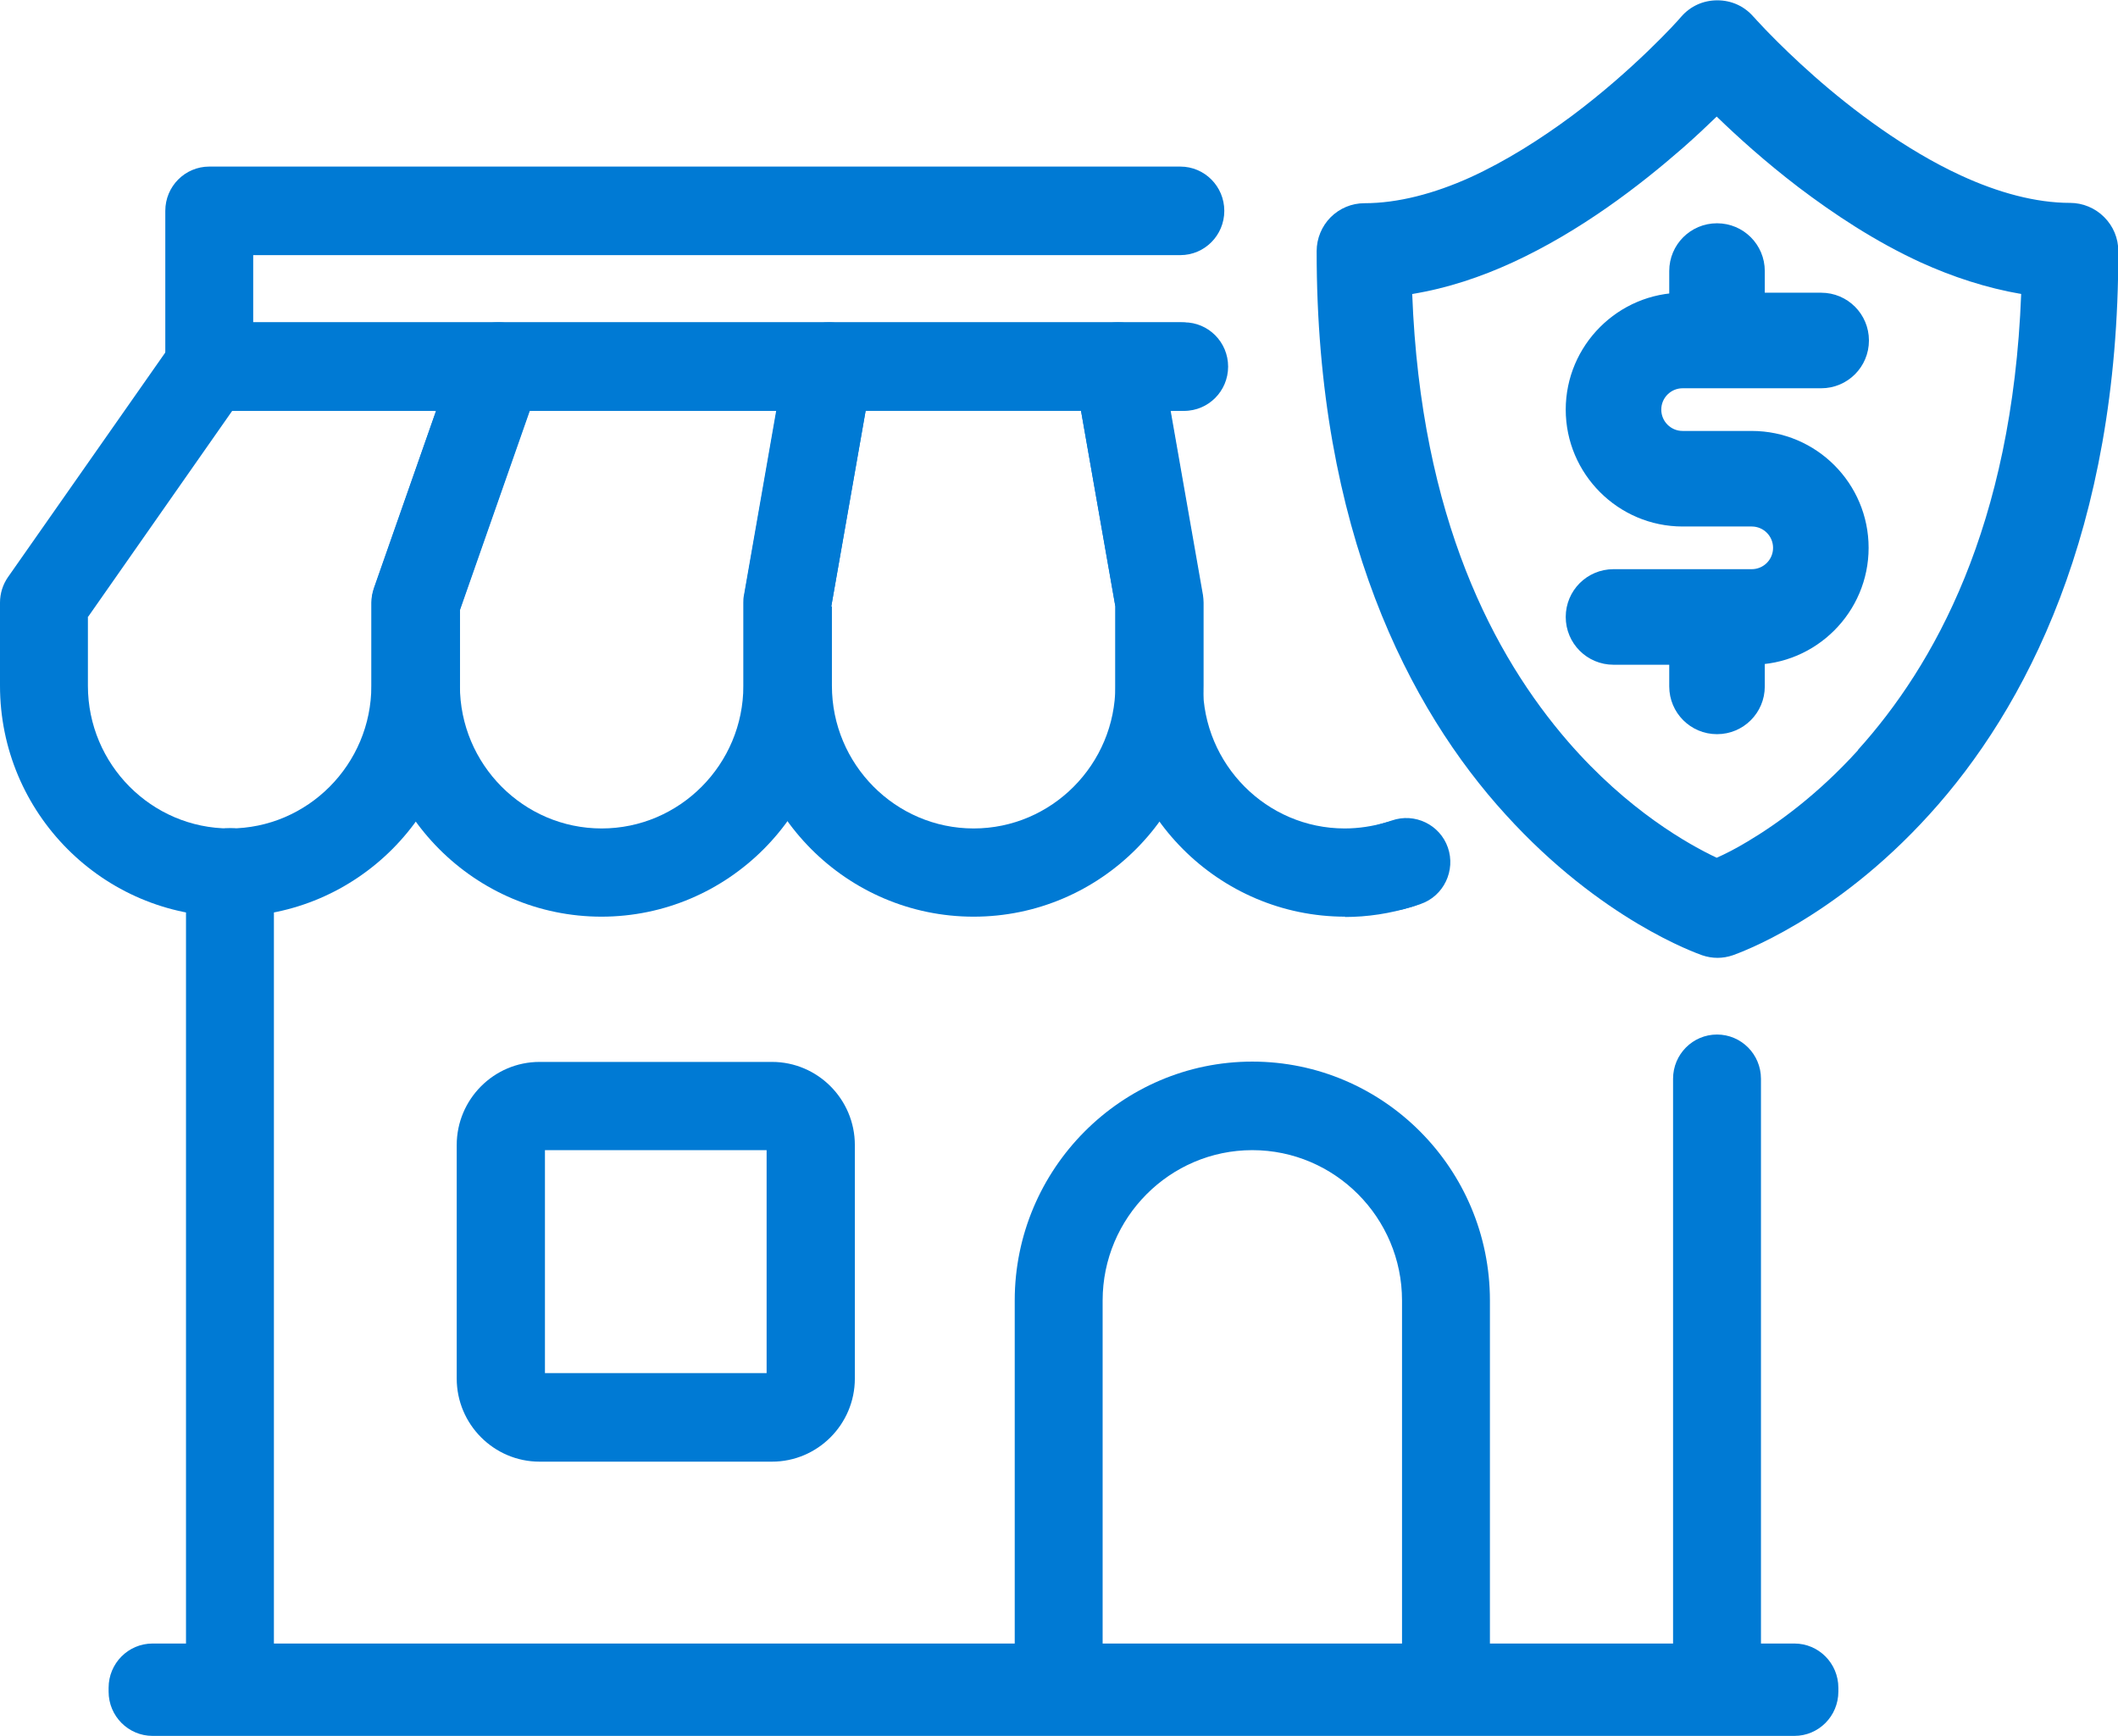
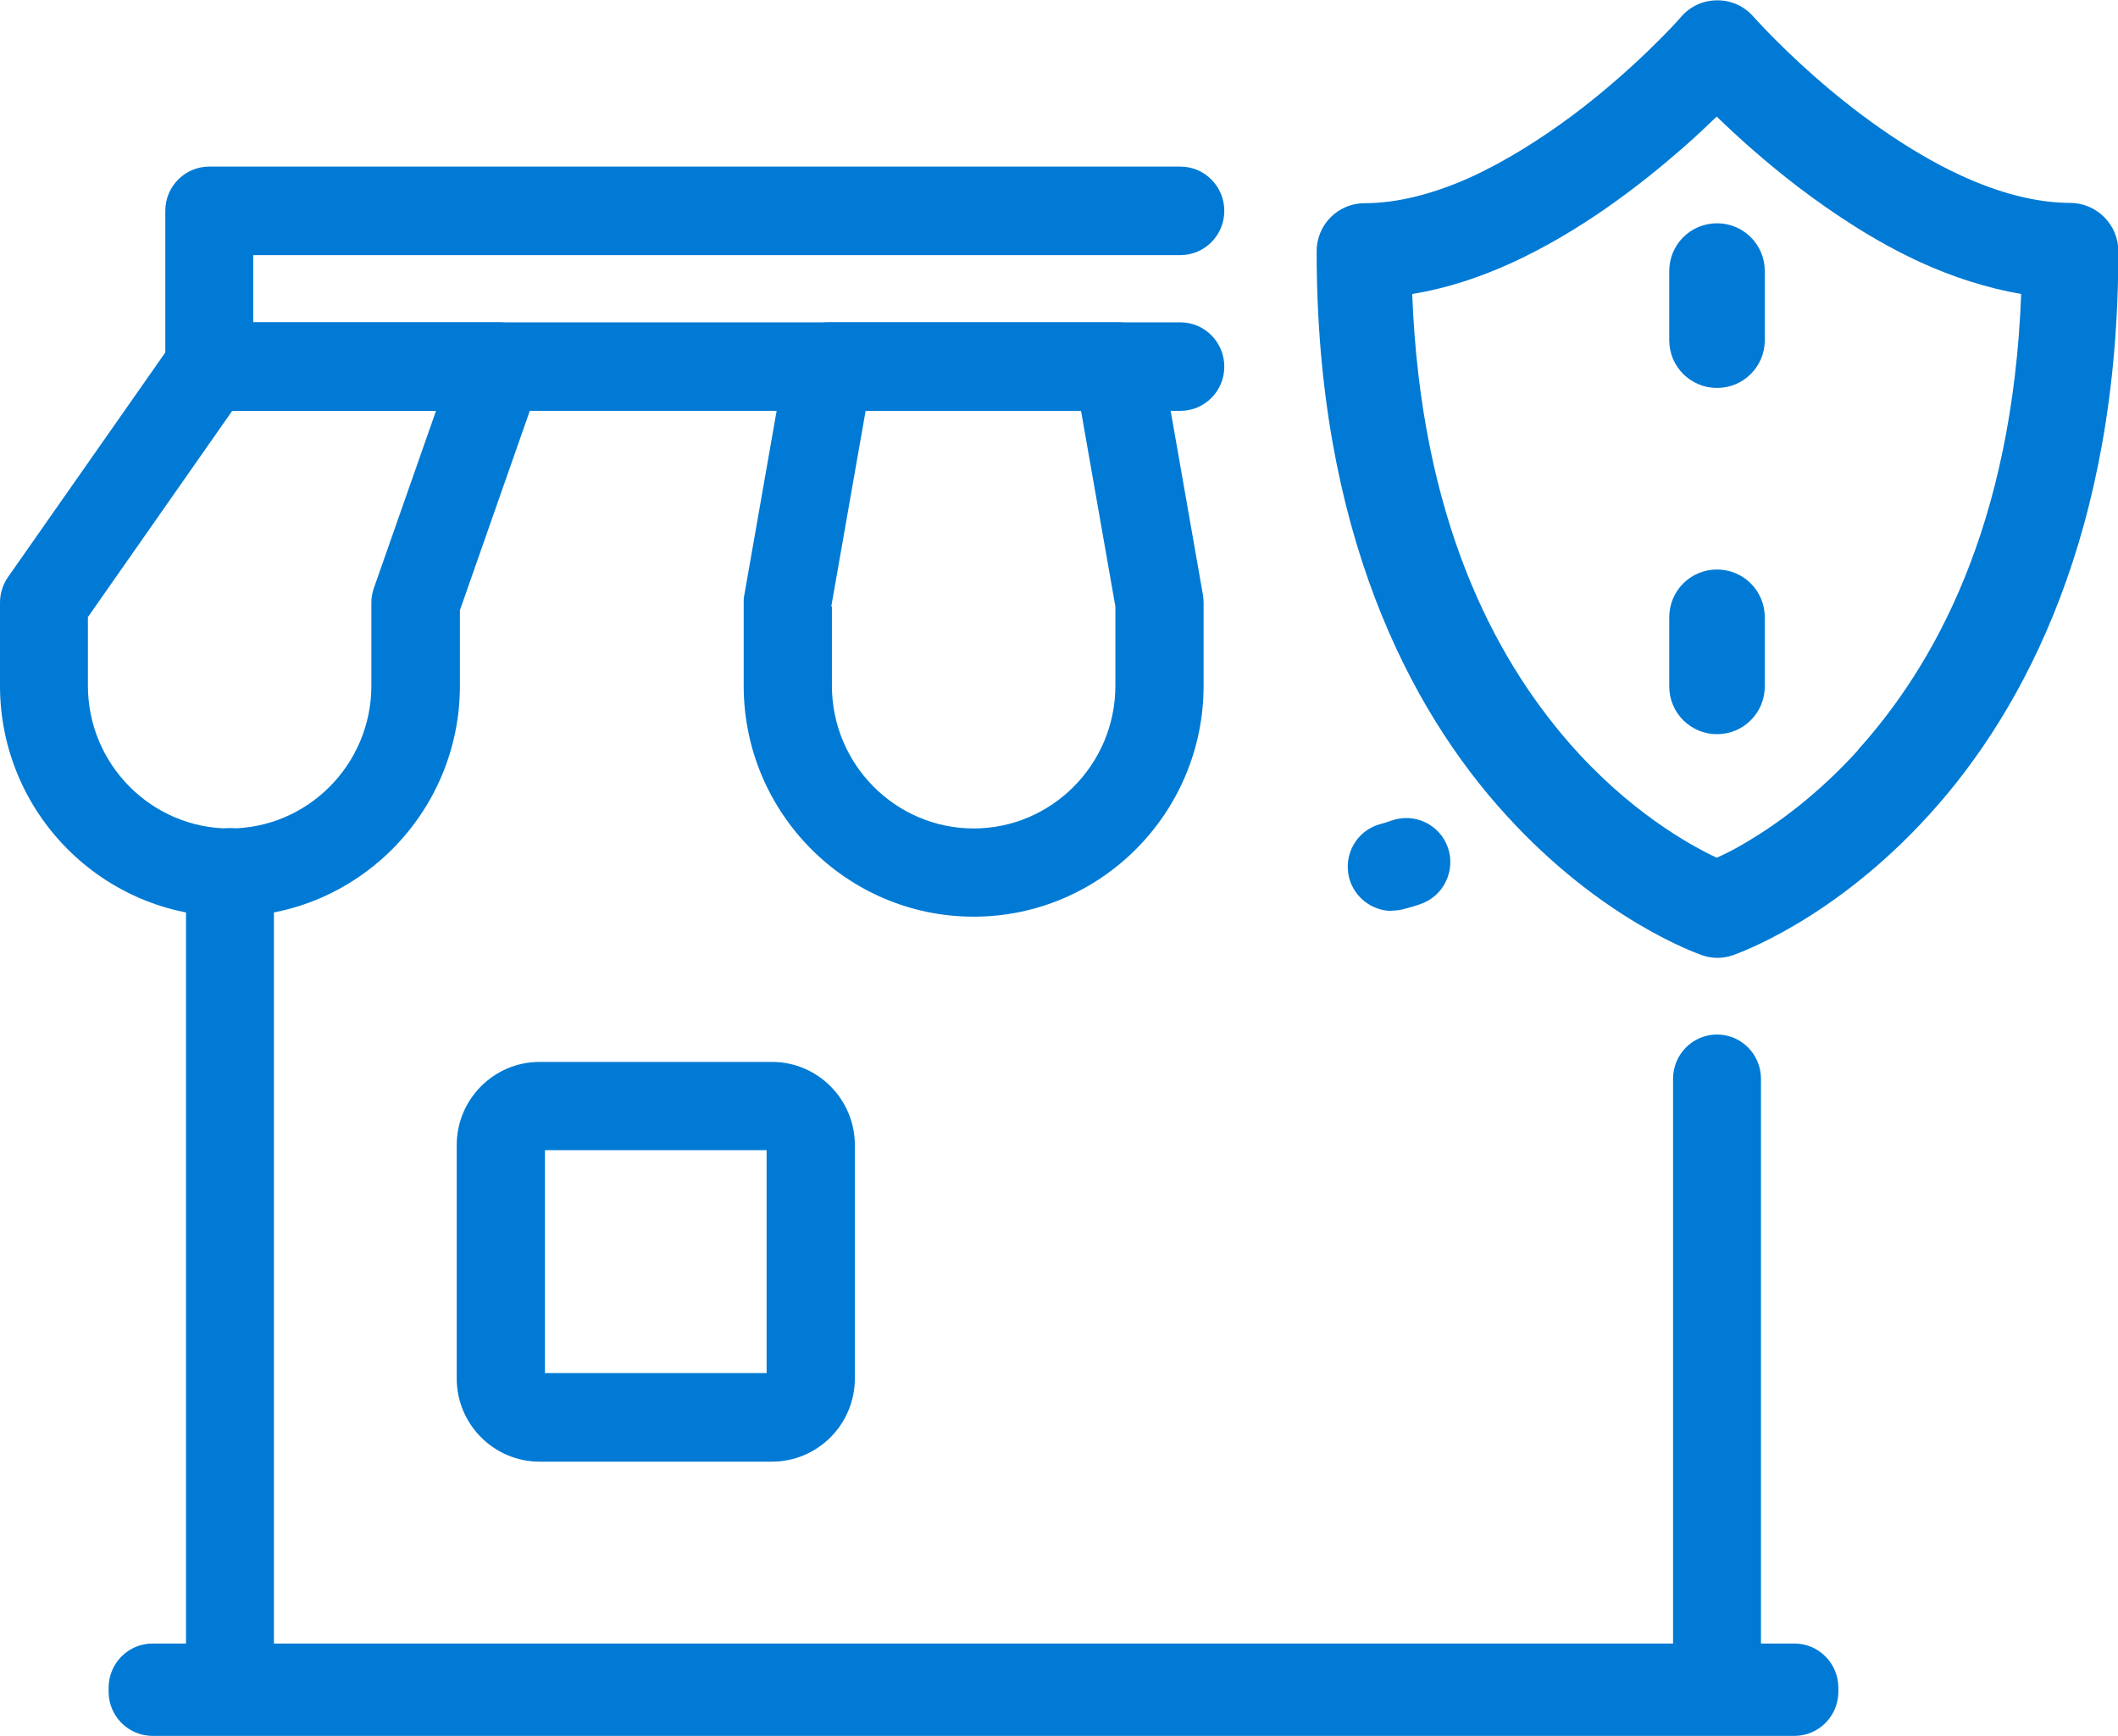
<svg xmlns="http://www.w3.org/2000/svg" viewBox="0 0 66.5 54.5" width="66.5" height="54.5">
  <defs>
    <style>.cls-1{fill:#007ad4;}</style>
  </defs>
  <g id="Layer_1-2">
    <g>
      <g>
        <path class="cls-1" d="M7.22,28.78c-3.98,0-7.22-3.25-7.22-7.25v-2.61c0-.29,.09-.57,.25-.8l5.19-7.41c.26-.37,.68-.59,1.13-.59H15.65c.45,0,.87,.22,1.13,.59s.32,.84,.18,1.26l-2.52,7.19v2.37c0,4-3.24,7.25-7.22,7.25ZM2.76,19.36v2.17c0,2.47,2,4.48,4.45,4.48s4.45-2.01,4.45-4.48v-2.61c0-.16,.03-.31,.08-.46l1.95-5.56H7.29l-4.52,6.46Z" />
-         <path class="cls-1" d="M18.89,28.78c-3.98,0-7.22-3.25-7.22-7.25v-2.61c0-.16,.03-.31,.08-.46l2.59-7.41c.19-.56,.72-.93,1.3-.93h10.38c.41,0,.8,.18,1.06,.5,.26,.31,.37,.73,.3,1.13l-1.28,7.29v2.49c0,4-3.24,7.25-7.22,7.25Zm-4.45-9.62v2.37c0,2.47,2,4.48,4.45,4.48s4.45-2.01,4.45-4.48v-2.61c0-.08,0-.16,.02-.24l1.01-5.78h-7.75l-2.19,6.26Z" />
        <path class="cls-1" d="M30.57,28.78c-3.98,0-7.22-3.25-7.22-7.25v-2.61c0-.08,0-.16,.02-.24l1.3-7.41c.12-.66,.69-1.15,1.36-1.15h9.08c.67,0,1.25,.48,1.36,1.15l1.3,7.41c.01,.08,.02,.16,.02,.24v2.61c0,4-3.24,7.25-7.22,7.25Zm-4.45-9.74v2.49c0,2.47,2,4.48,4.45,4.48s4.45-2.01,4.45-4.48v-2.49l-1.08-6.15h-6.76l-1.08,6.15Z" />
-         <path class="cls-1" d="M42.24,28.78c-3.98,0-7.22-3.25-7.22-7.25v-2.49l-1.28-7.29c-.07-.4,.04-.82,.3-1.13,.26-.31,.65-.5,1.06-.5h2.08c.76,0,1.38,.62,1.38,1.39s-.62,1.39-1.38,1.39h-.44l1.01,5.78c.01,.08,.02,.16,.02,.24v2.61c0,2.47,2,4.48,4.45,4.48,.45,0,.88-.07,1.3-.19,.72-.22,1.5,.19,1.73,.92,.22,.73-.19,1.51-.92,1.73-.68,.21-1.39,.32-2.11,.32Z" />
      </g>
      <path class="cls-1" d="M37.06,12.9H6.57c-.76,0-1.38-.62-1.38-1.39V6.62c0-.77,.62-1.39,1.38-1.39h30.49c.76,0,1.38,.62,1.38,1.39s-.62,1.39-1.38,1.39H7.95v2.11h29.11c.76,0,1.38,.62,1.38,1.39s-.62,1.39-1.38,1.39Z" />
      <path class="cls-1" d="M53.91,54.44H7.22c-.76,0-1.38-.62-1.38-1.39V27.39c0-.77,.62-1.39,1.38-1.39s1.38,.62,1.38,1.39v24.27H52.53v-17.79c0-.77,.62-1.39,1.38-1.39s1.38,.62,1.38,1.39v19.18c0,.77-.62,1.39-1.38,1.39Z" />
      <path class="cls-1" d="M43.7,28.6c-.61,0-1.18-.42-1.34-1.04-.19-.74,.25-1.5,.99-1.69,.12-.03,.23-.07,.35-.11,.72-.25,1.51,.13,1.76,.85,.25,.72-.13,1.52-.85,1.77-.19,.07-.38,.12-.57,.17-.12,.03-.23,.04-.35,.04Z" />
      <path class="cls-1" d="M56.34,54.5H4.79c-.76,0-1.38-.62-1.38-1.39v-.12c0-.77,.62-1.39,1.38-1.39H56.34c.76,0,1.38,.62,1.38,1.39v.12c0,.77-.62,1.39-1.38,1.39Z" />
-       <path class="cls-1" d="M45.4,54.44h-12.16c-.76,0-1.38-.62-1.38-1.39v-12.22c0-4.13,3.35-7.5,7.46-7.5s7.46,3.36,7.46,7.5v12.22c0,.77-.62,1.39-1.38,1.39Zm-10.78-2.78h9.4v-10.83c0-2.6-2.11-4.72-4.7-4.72s-4.7,2.12-4.7,4.72v10.83Z" />
      <path class="cls-1" d="M24.24,45.89h-7.3c-1.43,0-2.6-1.17-2.6-2.61v-7.33c0-1.44,1.17-2.61,2.6-2.61h7.3c1.43,0,2.6,1.17,2.6,2.61v7.33c0,1.44-1.17,2.61-2.6,2.61Zm-7.13-2.78h6.96v-7h-6.96v7Z" />
    </g>
    <path class="cls-1" d="M66.06,6.81c-.28-.28-.67-.44-1.06-.44-1.08,0-2.26-.32-3.43-.86-1.74-.8-3.41-2.06-4.61-3.12-.6-.53-1.09-1.01-1.42-1.35-.17-.17-.29-.31-.38-.4l-.09-.1-.02-.02h0c-.29-.33-.69-.51-1.13-.51s-.84,.18-1.13,.51h0c-.12,.15-1.51,1.68-3.44,3.12-.97,.72-2.07,1.42-3.19,1.93-1.13,.51-2.27,.81-3.32,.81-.4,0-.78,.16-1.06,.44-.28,.28-.44,.67-.44,1.06-.01,8.78,2.92,14.39,5.93,17.69,3.01,3.32,6.01,4.36,6.17,4.42,.32,.11,.65,.11,.97,0,.16-.06,3.16-1.1,6.17-4.42,3.01-3.31,5.94-8.91,5.93-17.69,0-.4-.16-.78-.44-1.06Zm-7.72,16.74c-1.27,1.4-2.53,2.31-3.47,2.87-.4,.24-.72,.4-.97,.51-.87-.41-2.79-1.48-4.67-3.65-2.31-2.67-4.62-6.99-4.89-14.05,1.11-.18,2.17-.54,3.15-.99,2.15-.99,4-2.42,5.34-3.59,.41-.36,.76-.69,1.07-.99,.64,.62,1.51,1.41,2.57,2.22,1.11,.84,2.4,1.7,3.84,2.36,.99,.45,2.05,.8,3.15,.99-.28,7.3-2.74,11.67-5.13,14.32Z" />
    <g>
-       <path class="cls-1" d="M55,20.87h-4.34c-.83,0-1.5-.67-1.5-1.5s.67-1.5,1.5-1.5h4.34c.37,0,.67-.3,.67-.67s-.3-.67-.67-.67h-2.17c-2.02,0-3.67-1.65-3.67-3.67s1.65-3.67,3.67-3.67h4.35c.83,0,1.5,.67,1.5,1.5s-.67,1.5-1.5,1.5h-4.35c-.37,0-.67,.3-.67,.67s.3,.67,.67,.67h2.17c2.03,0,3.67,1.65,3.67,3.67s-1.65,3.67-3.67,3.67Z" />
      <path class="cls-1" d="M53.91,12.18c-.83,0-1.5-.67-1.5-1.5v-2.17c0-.83,.67-1.5,1.5-1.5s1.5,.67,1.5,1.5v2.17c0,.83-.67,1.5-1.5,1.5Z" />
      <path class="cls-1" d="M53.91,23.05c-.83,0-1.5-.67-1.5-1.5v-2.17c0-.83,.67-1.5,1.5-1.5s1.5,.67,1.5,1.5v2.17c0,.83-.67,1.5-1.5,1.5Z" />
    </g>
  </g>
</svg>